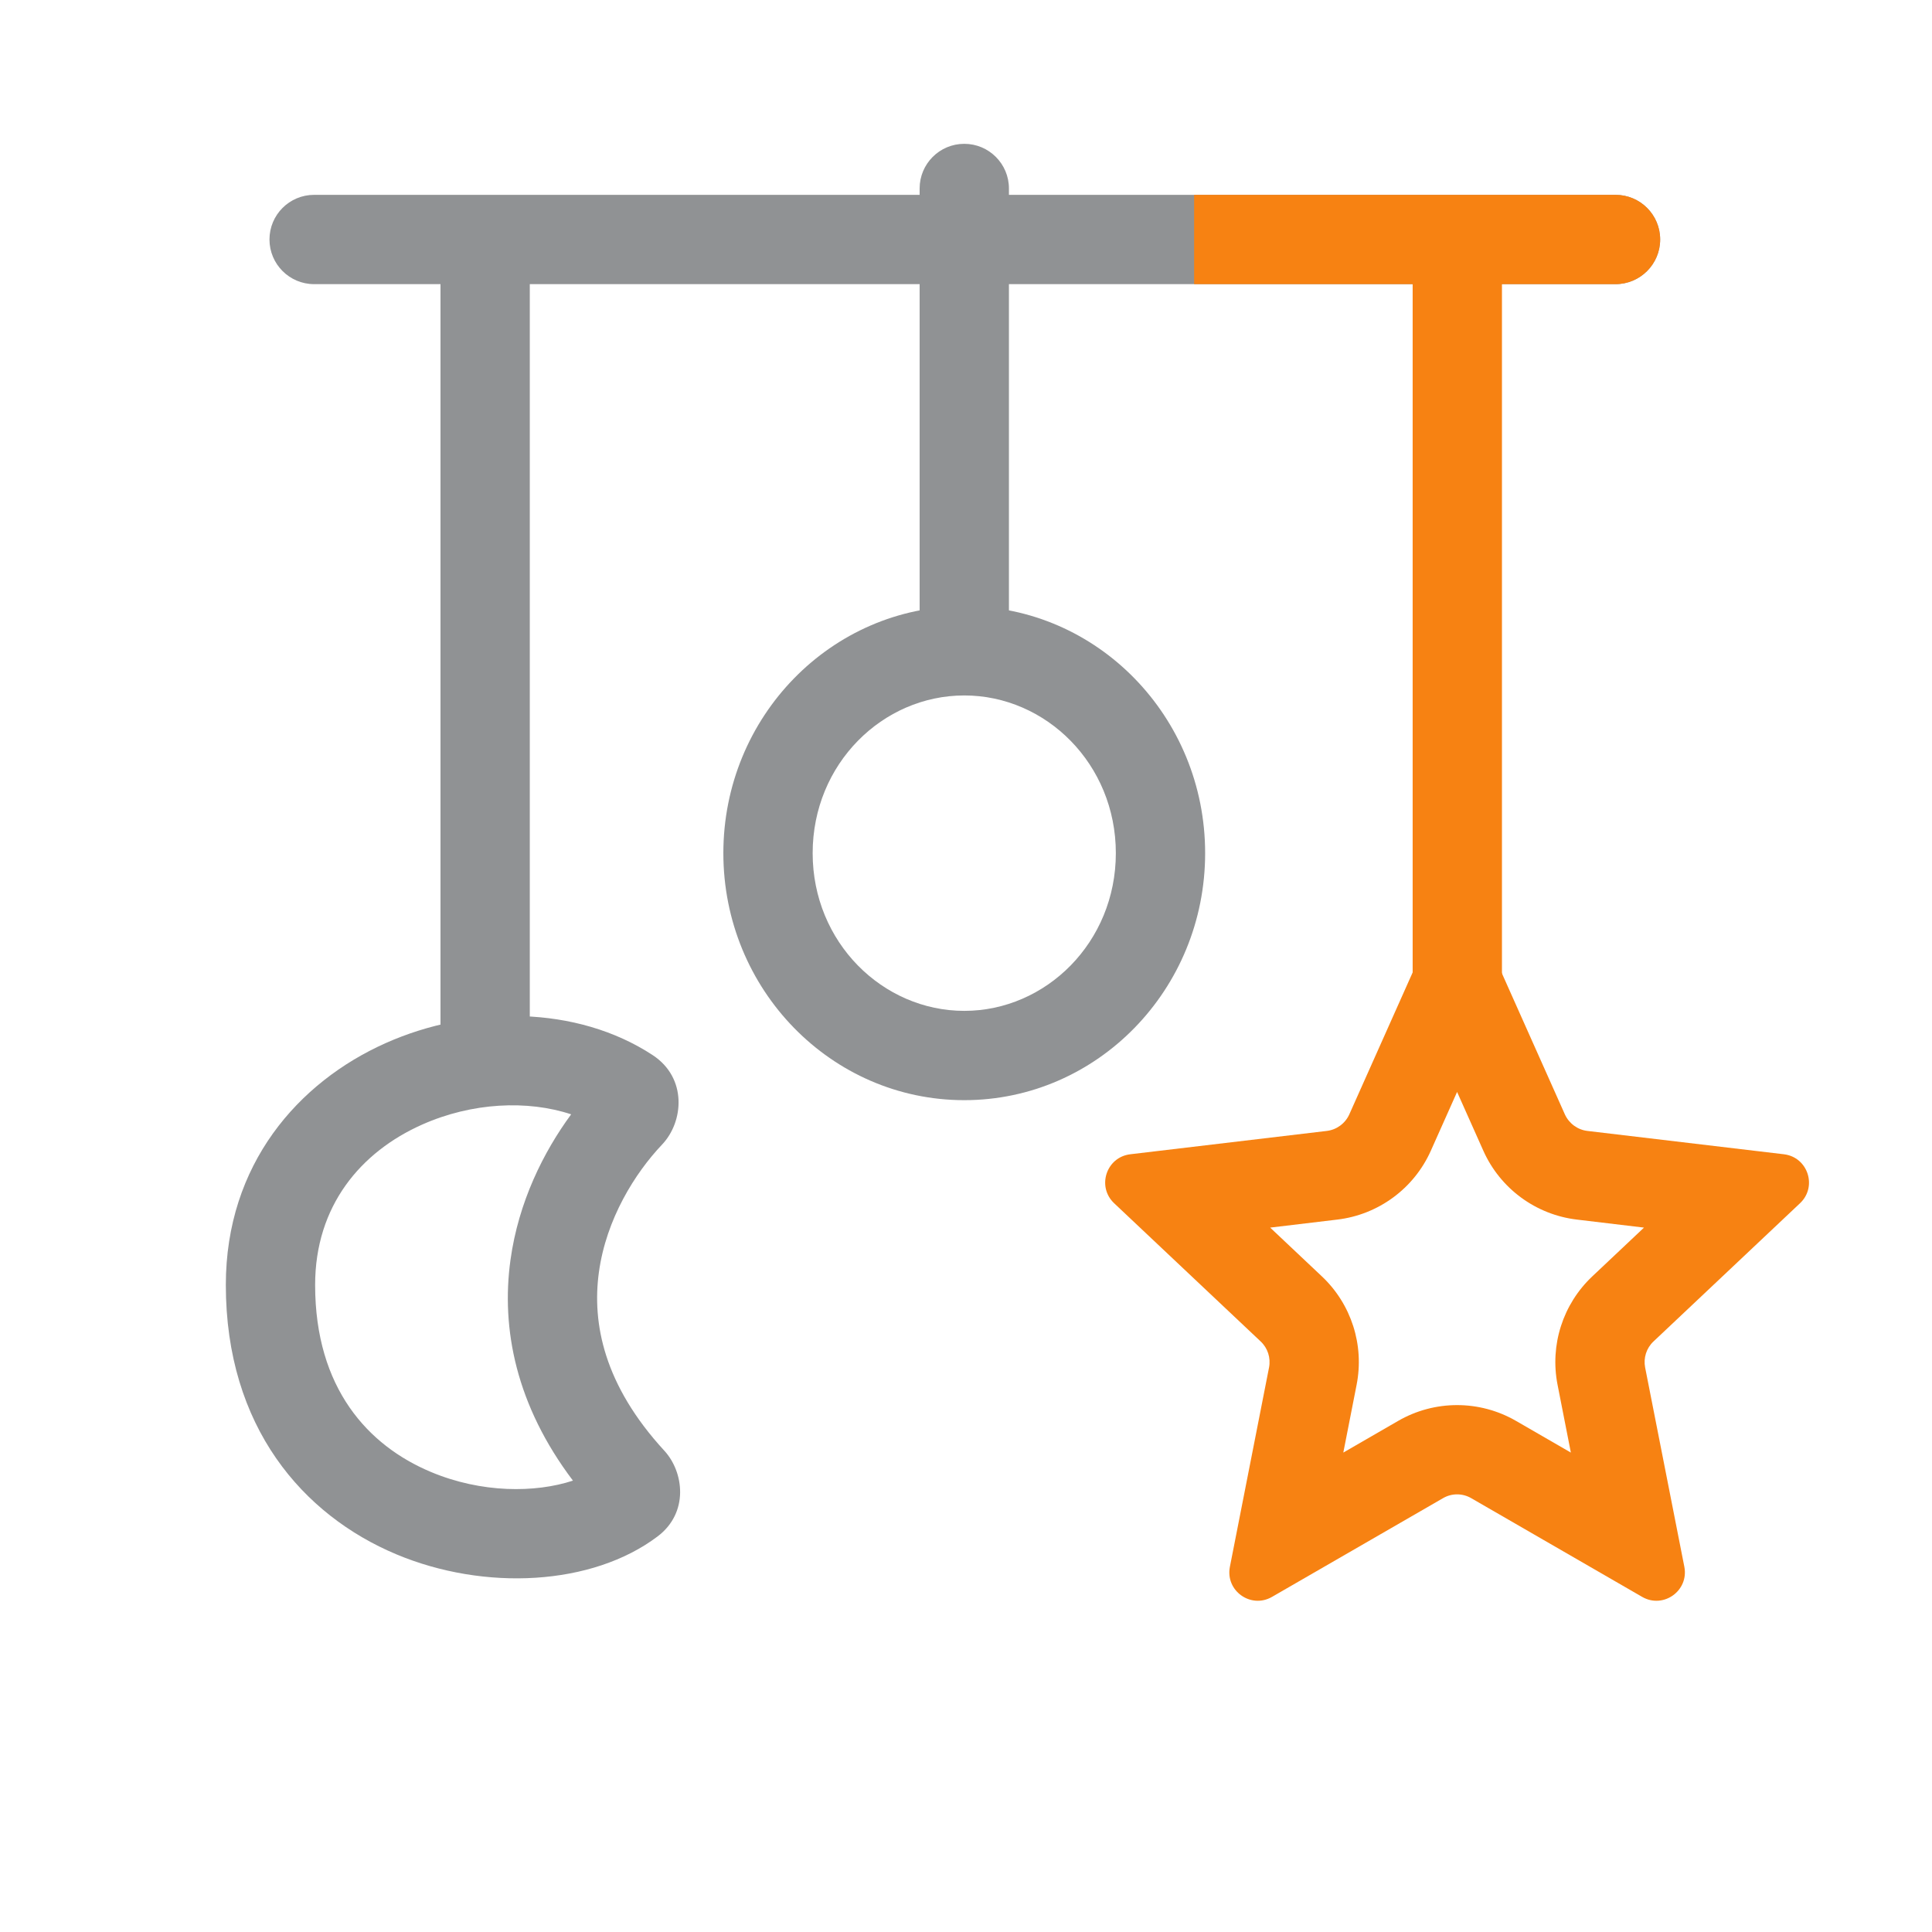
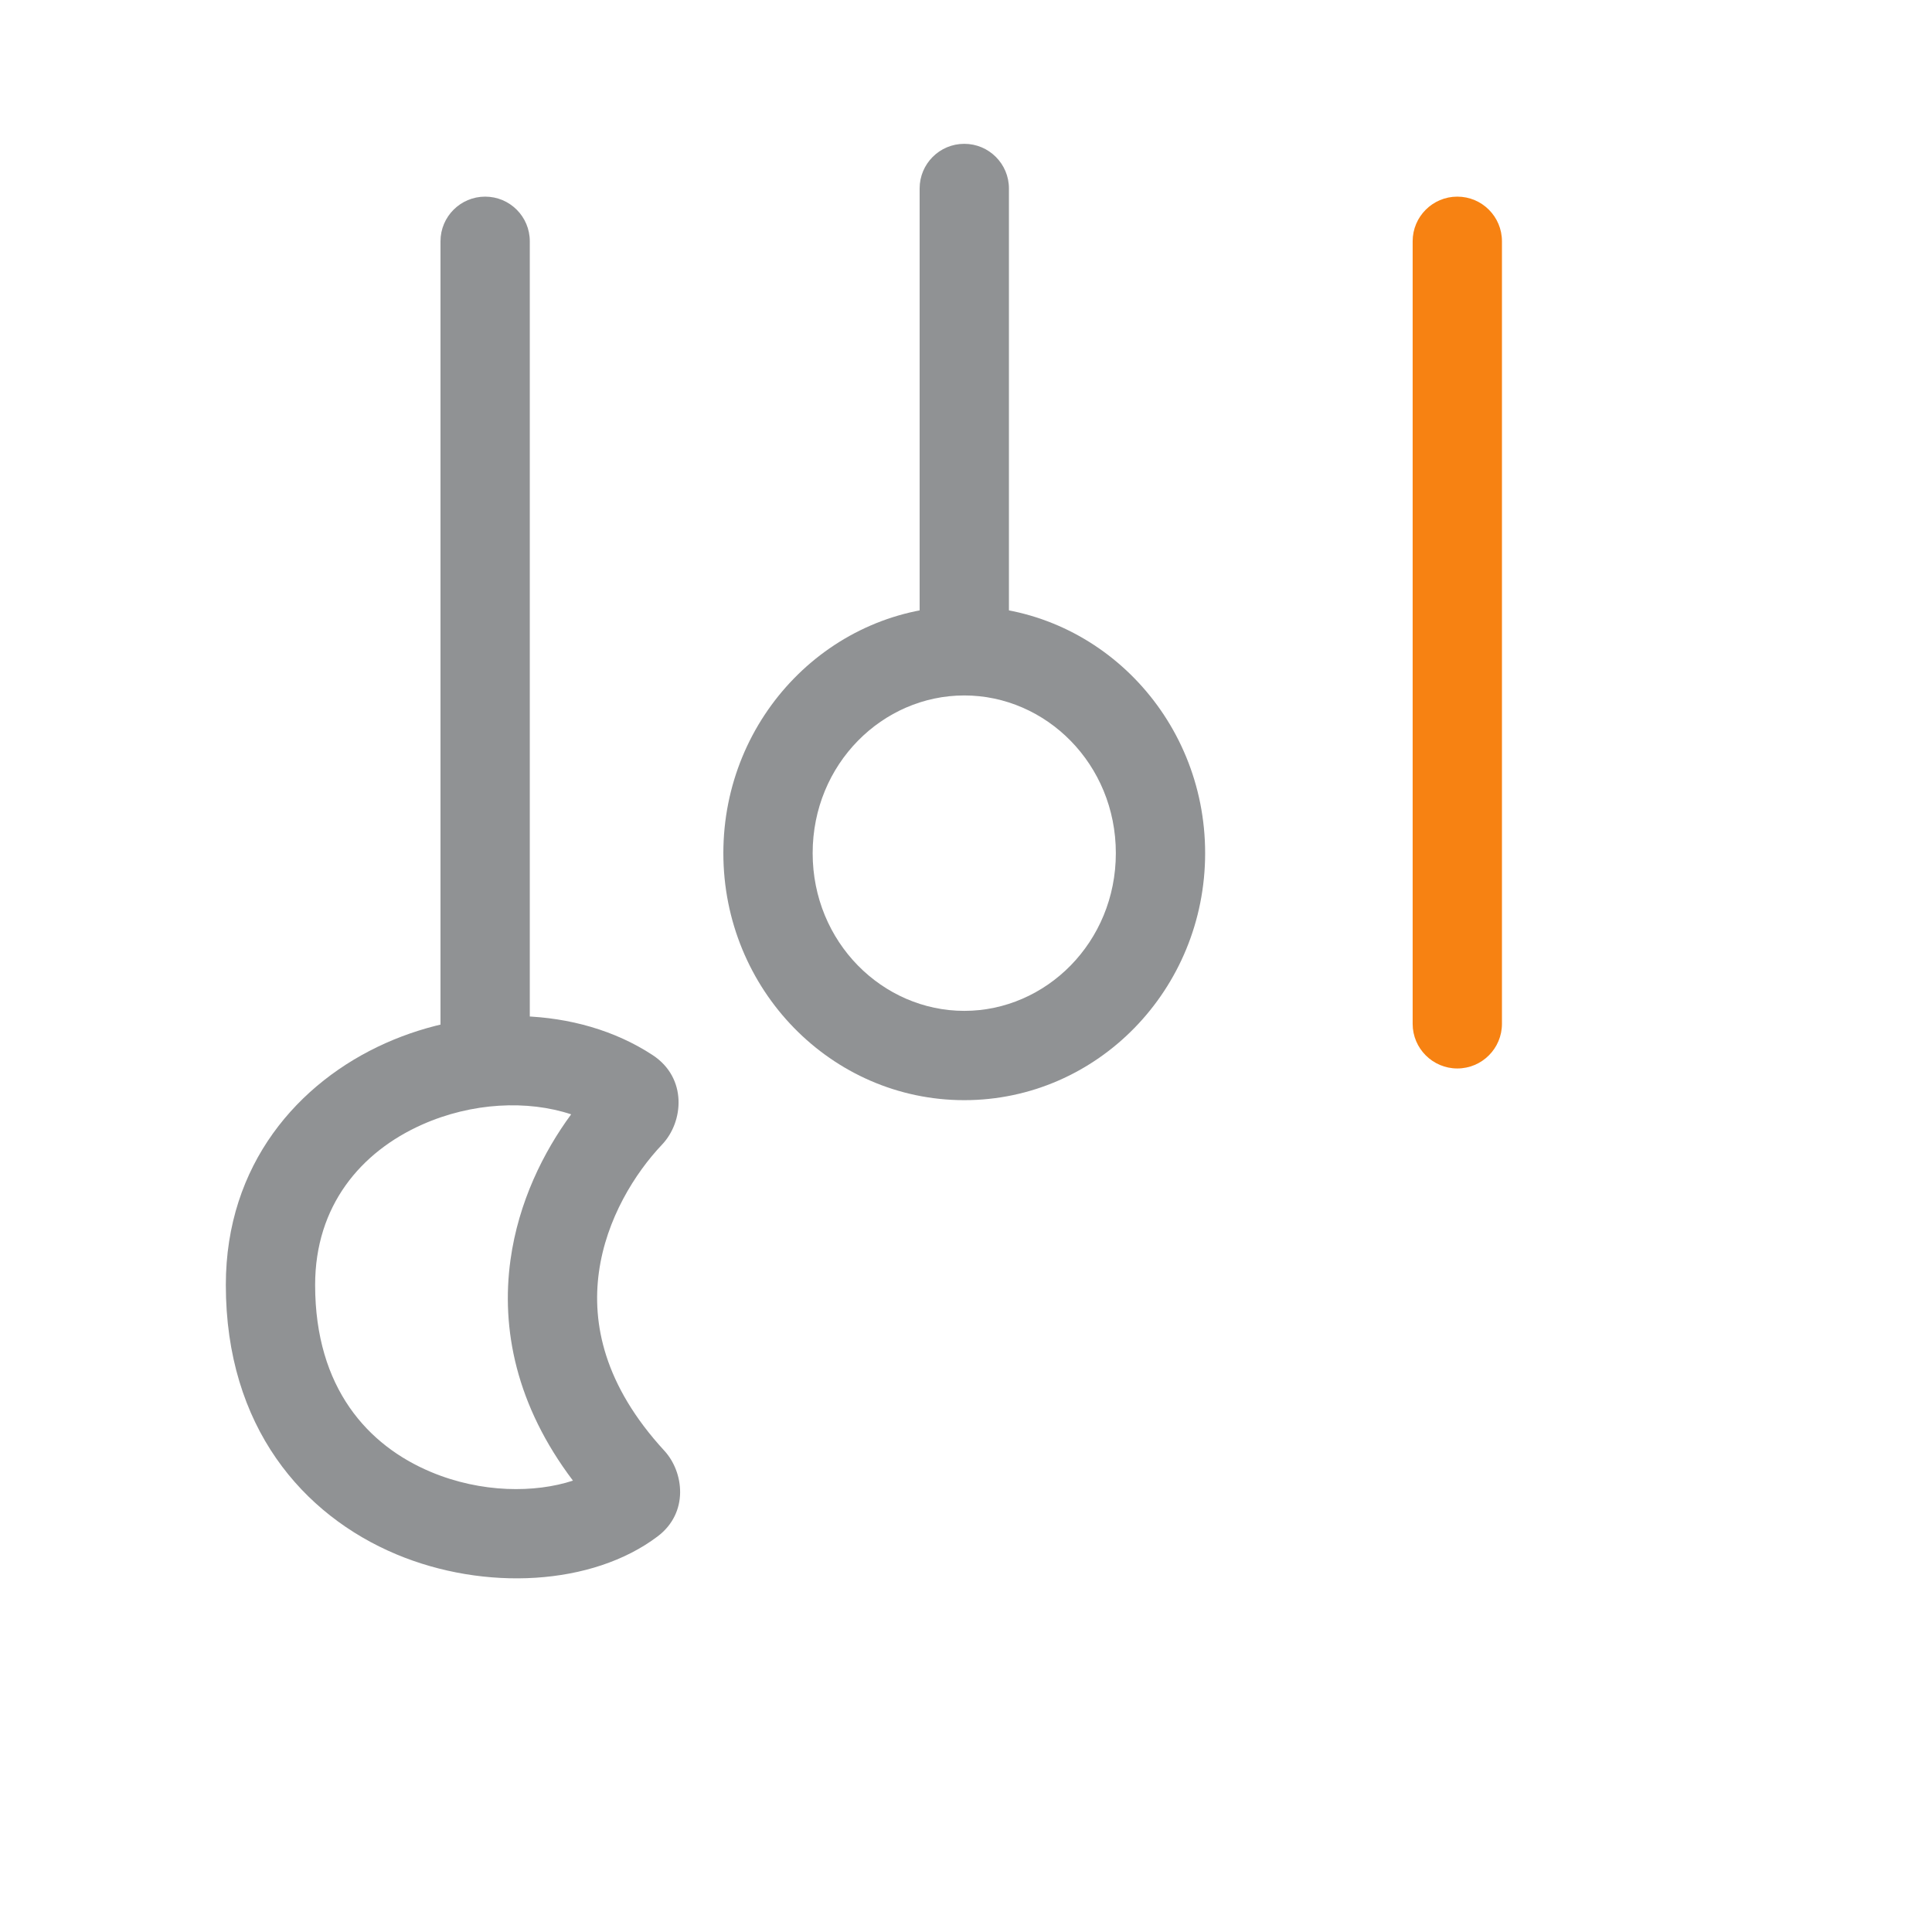
<svg xmlns="http://www.w3.org/2000/svg" width="27" height="27" viewBox="0 0 27 27" fill="none">
-   <path fill-rule="evenodd" clip-rule="evenodd" d="M18.857 15.573C18.8 15.7 18.68 15.789 18.541 15.805L15.796 16.131C15.461 16.171 15.325 16.583 15.57 16.815L17.617 18.746C17.717 18.839 17.761 18.977 17.735 19.111L17.188 21.896C17.122 22.231 17.48 22.487 17.776 22.317L20.165 20.938C20.287 20.866 20.439 20.866 20.562 20.938L22.95 22.317C23.246 22.487 23.604 22.231 23.539 21.896L22.991 19.111C22.965 18.977 23.009 18.839 23.109 18.746L25.156 16.815C25.401 16.583 25.265 16.171 24.93 16.131L22.185 15.805C22.046 15.789 21.927 15.7 21.869 15.573L20.726 13.012C20.585 12.699 20.141 12.699 20 13.012L18.857 15.573ZM20.363 15.26L19.996 16.082C19.76 16.61 19.263 16.976 18.688 17.044L17.751 17.156L18.474 17.838C18.885 18.226 19.068 18.797 18.959 19.352L18.773 20.3L19.54 19.857C20.049 19.563 20.677 19.563 21.186 19.857L21.953 20.3L21.767 19.352C21.658 18.797 21.841 18.226 22.252 17.838L22.975 17.156L22.038 17.044C21.463 16.976 20.966 16.61 20.73 16.082L20.363 15.26Z" fill="#F78212" />
  <path fill-rule="evenodd" clip-rule="evenodd" d="M13.476 14.127C14.617 14.127 15.594 13.169 15.594 11.923C15.594 10.676 14.617 9.719 13.476 9.719C12.335 9.719 11.357 10.676 11.357 11.923C11.357 13.169 12.335 14.127 13.476 14.127ZM13.476 15.375C15.335 15.375 16.842 13.829 16.842 11.923C16.842 10.016 15.335 8.471 13.476 8.471C11.617 8.471 10.109 10.016 10.109 11.923C10.109 13.829 11.617 15.375 13.476 15.375Z" fill="#909294" />
  <path fill-rule="evenodd" clip-rule="evenodd" d="M5.898 15.717C5.043 16.098 4.404 16.85 4.404 17.957C4.404 19.404 5.148 20.204 6.02 20.57C6.729 20.868 7.48 20.865 8.007 20.692C7.212 19.641 7.001 18.57 7.134 17.608C7.246 16.797 7.596 16.098 7.982 15.573C7.374 15.371 6.596 15.406 5.898 15.717ZM5.391 14.577C6.58 14.047 8.061 14.049 9.122 14.746C9.607 15.065 9.554 15.677 9.254 15.994C8.873 16.395 8.472 17.036 8.37 17.778C8.272 18.489 8.437 19.354 9.286 20.276C9.556 20.571 9.631 21.138 9.191 21.471C8.277 22.162 6.771 22.239 5.537 21.721C4.237 21.175 3.156 19.944 3.156 17.957C3.156 16.271 4.17 15.121 5.391 14.577Z" fill="#909294" />
-   <path fill-rule="evenodd" clip-rule="evenodd" d="M3.766 3.347C3.766 3.002 4.045 2.723 4.39 2.723H22.577C22.922 2.723 23.201 3.002 23.201 3.347C23.201 3.691 22.922 3.971 22.577 3.971H4.39C4.045 3.971 3.766 3.691 3.766 3.347Z" fill="#909294" />
-   <path fill-rule="evenodd" clip-rule="evenodd" d="M16.688 2.723L22.577 2.723C22.922 2.723 23.201 3.002 23.201 3.347C23.201 3.691 22.922 3.971 22.577 3.971L16.688 3.971L16.688 2.723Z" fill="#F78212" />
  <path fill-rule="evenodd" clip-rule="evenodd" d="M20.366 2.748C20.711 2.748 20.99 3.027 20.99 3.372V14.308C20.99 14.652 20.711 14.932 20.366 14.932C20.022 14.932 19.742 14.652 19.742 14.308V3.372C19.742 3.027 20.022 2.748 20.366 2.748Z" fill="#F78212" />
  <path fill-rule="evenodd" clip-rule="evenodd" d="M6.78 2.748C7.125 2.748 7.404 3.027 7.404 3.372V14.798C7.404 15.143 7.125 15.422 6.78 15.422C6.436 15.422 6.156 15.143 6.156 14.798V3.372C6.156 3.027 6.436 2.748 6.78 2.748Z" fill="#909294" />
-   <path fill-rule="evenodd" clip-rule="evenodd" d="M13.476 2.01C13.82 2.01 14.1 2.289 14.1 2.634V8.741C14.1 9.086 13.82 9.365 13.476 9.365C13.131 9.365 12.852 9.086 12.852 8.741V2.634C12.852 2.289 13.131 2.01 13.476 2.01Z" fill="#909294" />
+   <path fill-rule="evenodd" clip-rule="evenodd" d="M13.476 2.01C13.82 2.01 14.1 2.289 14.1 2.634V8.741C14.1 9.086 13.82 9.365 13.476 9.365C13.131 9.365 12.852 9.086 12.852 8.741V2.634C12.852 2.289 13.131 2.01 13.476 2.01" fill="#909294" />
</svg>